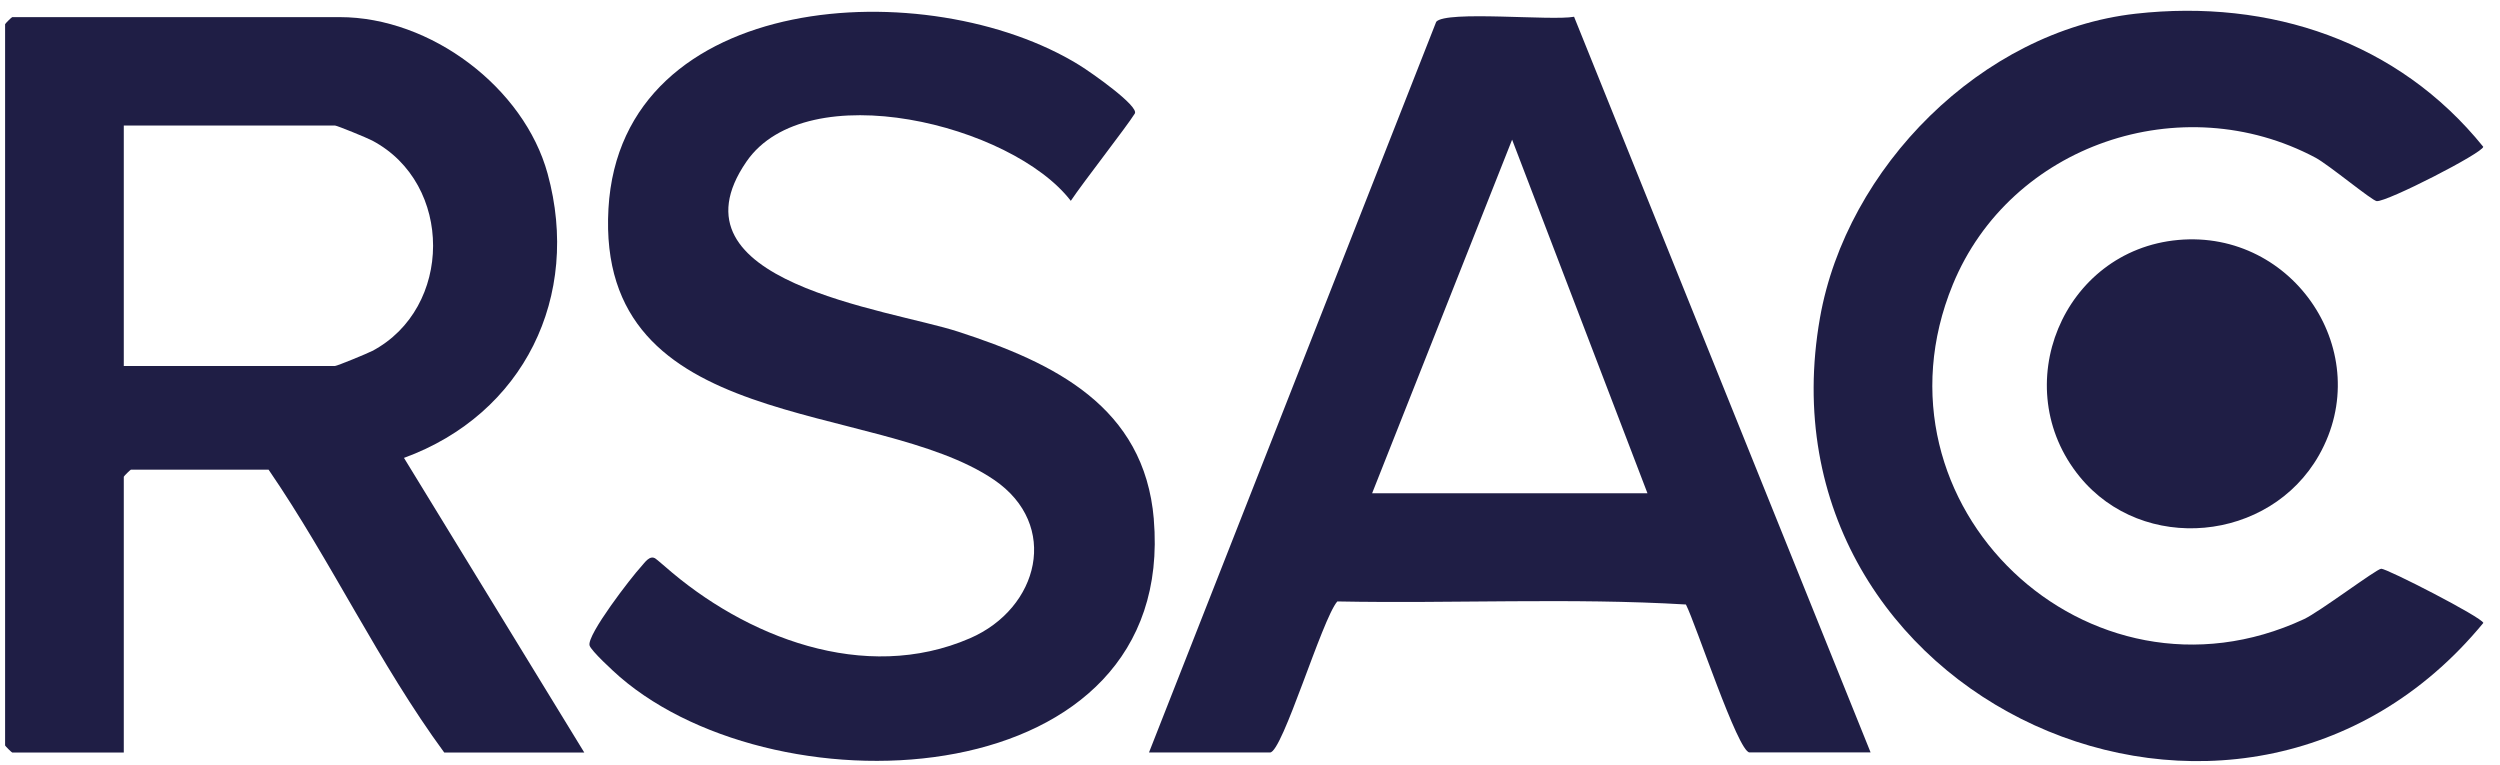
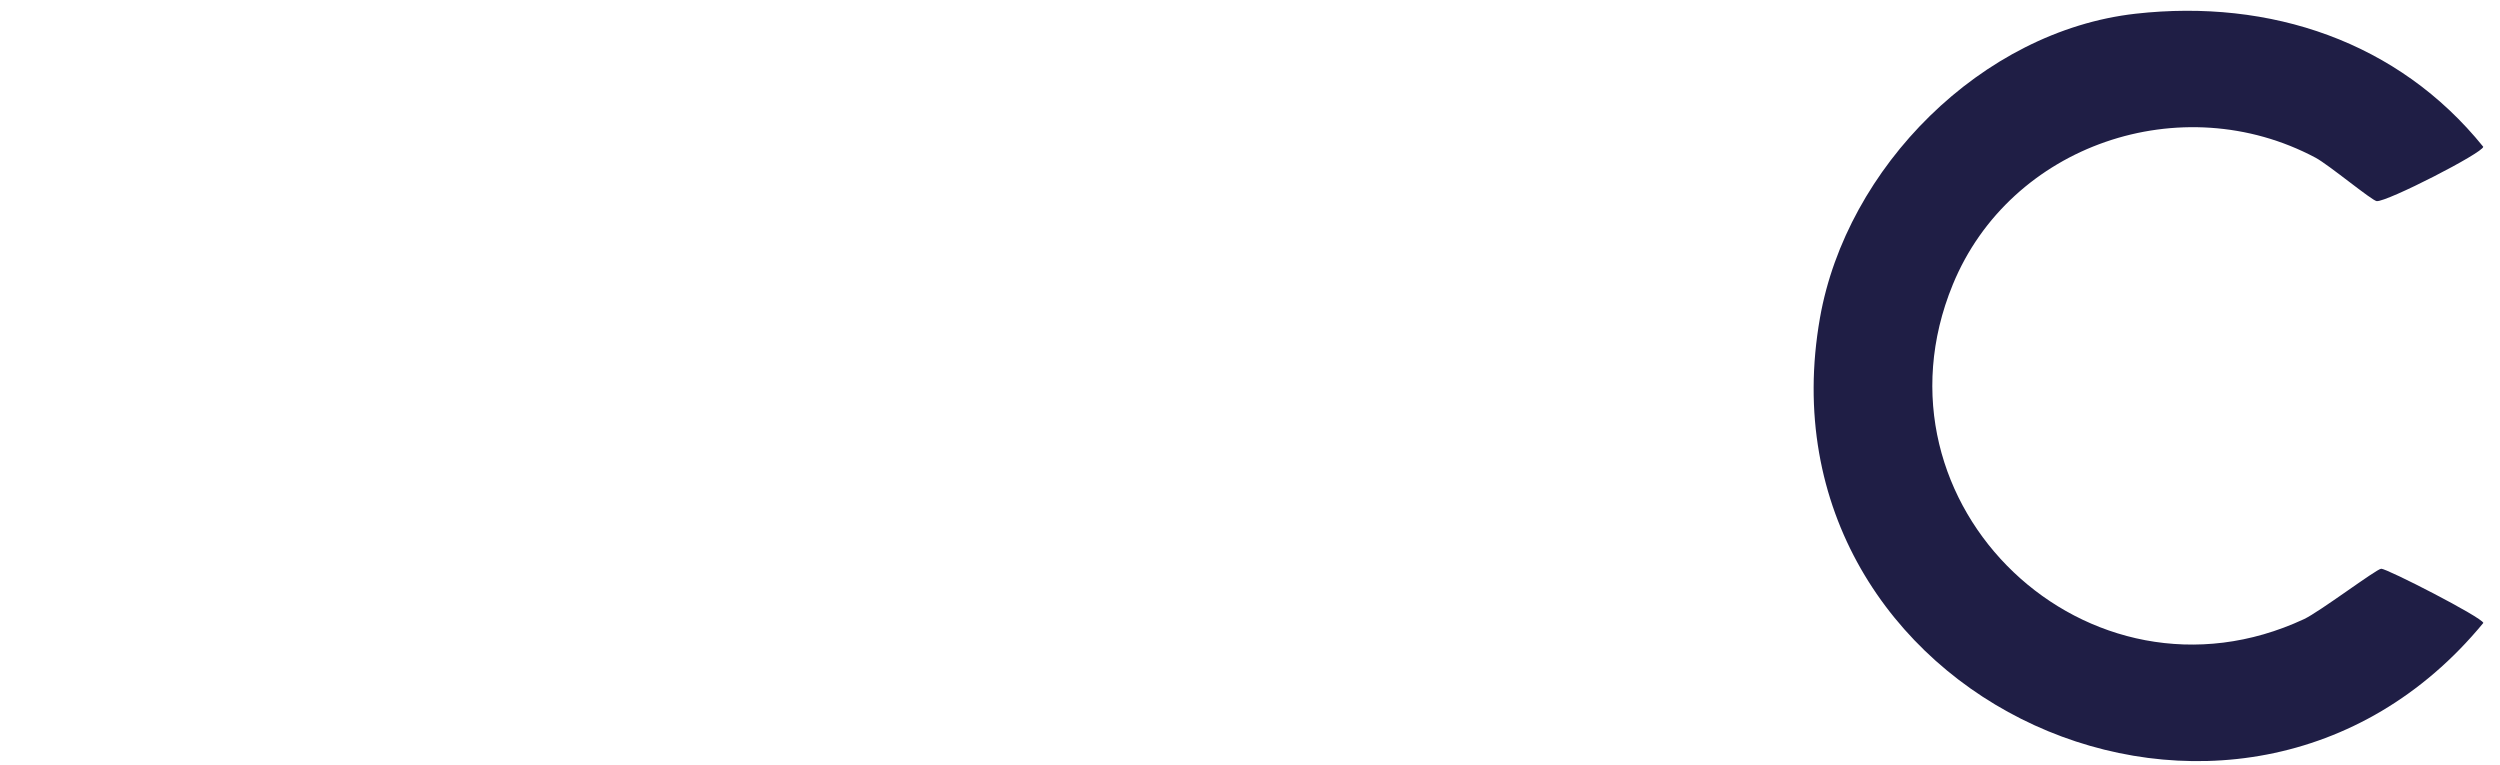
<svg xmlns="http://www.w3.org/2000/svg" width="134" height="41" viewBox="0 0 134 41" fill="none">
-   <path d="M116.751 12.862C110.553 13.425 107.555 20.753 111.469 25.548C114.858 29.702 121.647 29.073 124.296 24.401C127.39 18.946 122.965 12.298 116.751 12.862Z" fill="#1F1E45" />
  <path d="M127.629 30.486C127.382 30.493 124.326 32.798 123.491 33.187C111.926 38.569 99.824 27.062 104.669 15.255C107.748 7.75 116.936 4.63 124.117 8.455C124.822 8.832 127.135 10.755 127.392 10.78C127.932 10.833 133.097 8.187 133.102 7.867C128.55 2.224 121.687 -0.072 114.476 0.734C106.201 1.661 98.969 8.993 97.552 17.028C93.936 37.525 119.98 49.337 133.107 33.389C133.036 33.088 127.939 30.473 127.629 30.483V30.486Z" fill="#1F1E45" />
-   <path d="M29.353 9.312C28.088 4.693 23.088 0.918 18.213 0.918H0.655C0.627 0.918 0.273 1.269 0.273 1.297V39.956C0.273 39.983 0.627 40.335 0.655 40.335H6.635V25.553C6.635 25.526 6.989 25.174 7.017 25.174H14.396C17.757 30.079 20.309 35.562 23.811 40.335H31.317L21.653 24.543C28.083 22.195 31.154 15.881 29.353 9.312ZM19.948 18.812C19.694 18.946 18.065 19.616 17.958 19.616H6.635V6.729H17.958C18.065 6.729 19.694 7.396 19.948 7.533C24.32 9.842 24.284 16.52 19.948 18.815V18.812Z" fill="#1F1E45" />
-   <path d="M76.981 1.169L61.586 40.333H68.075C68.739 40.333 70.861 33.18 71.68 32.237C77.894 32.358 84.22 32.035 90.365 32.401C90.887 33.41 93.159 40.33 93.775 40.33H100.264L84.37 0.898C83.179 1.126 77.497 0.55 76.981 1.169ZM73.546 26.438L81.049 7.486L88.304 26.438H73.546Z" fill="#1F1E45" />
-   <path d="M61.845 27.828C61.336 21.787 56.494 19.444 51.356 17.777C47.626 16.566 35.562 15.131 40.008 8.665C43.249 3.95 54.239 6.662 57.395 10.765C58.087 9.729 60.359 6.833 60.825 6.088C61.072 5.694 58.481 3.877 57.853 3.491C49.814 -1.48 33.282 -0.6 32.613 11.182C31.924 23.333 46.914 21.382 53.28 25.718C56.827 28.134 55.692 32.606 51.993 34.21C46.333 36.666 39.934 34.142 35.626 30.349C35.42 30.168 35.175 29.971 35.148 29.95C34.834 29.718 34.557 30.16 34.374 30.36C33.84 30.936 31.453 34.028 31.6 34.594C31.674 34.877 32.898 36.002 33.226 36.285C41.858 43.726 63.087 42.607 61.843 27.83L61.845 27.828Z" fill="#1F1E45" />
</svg>